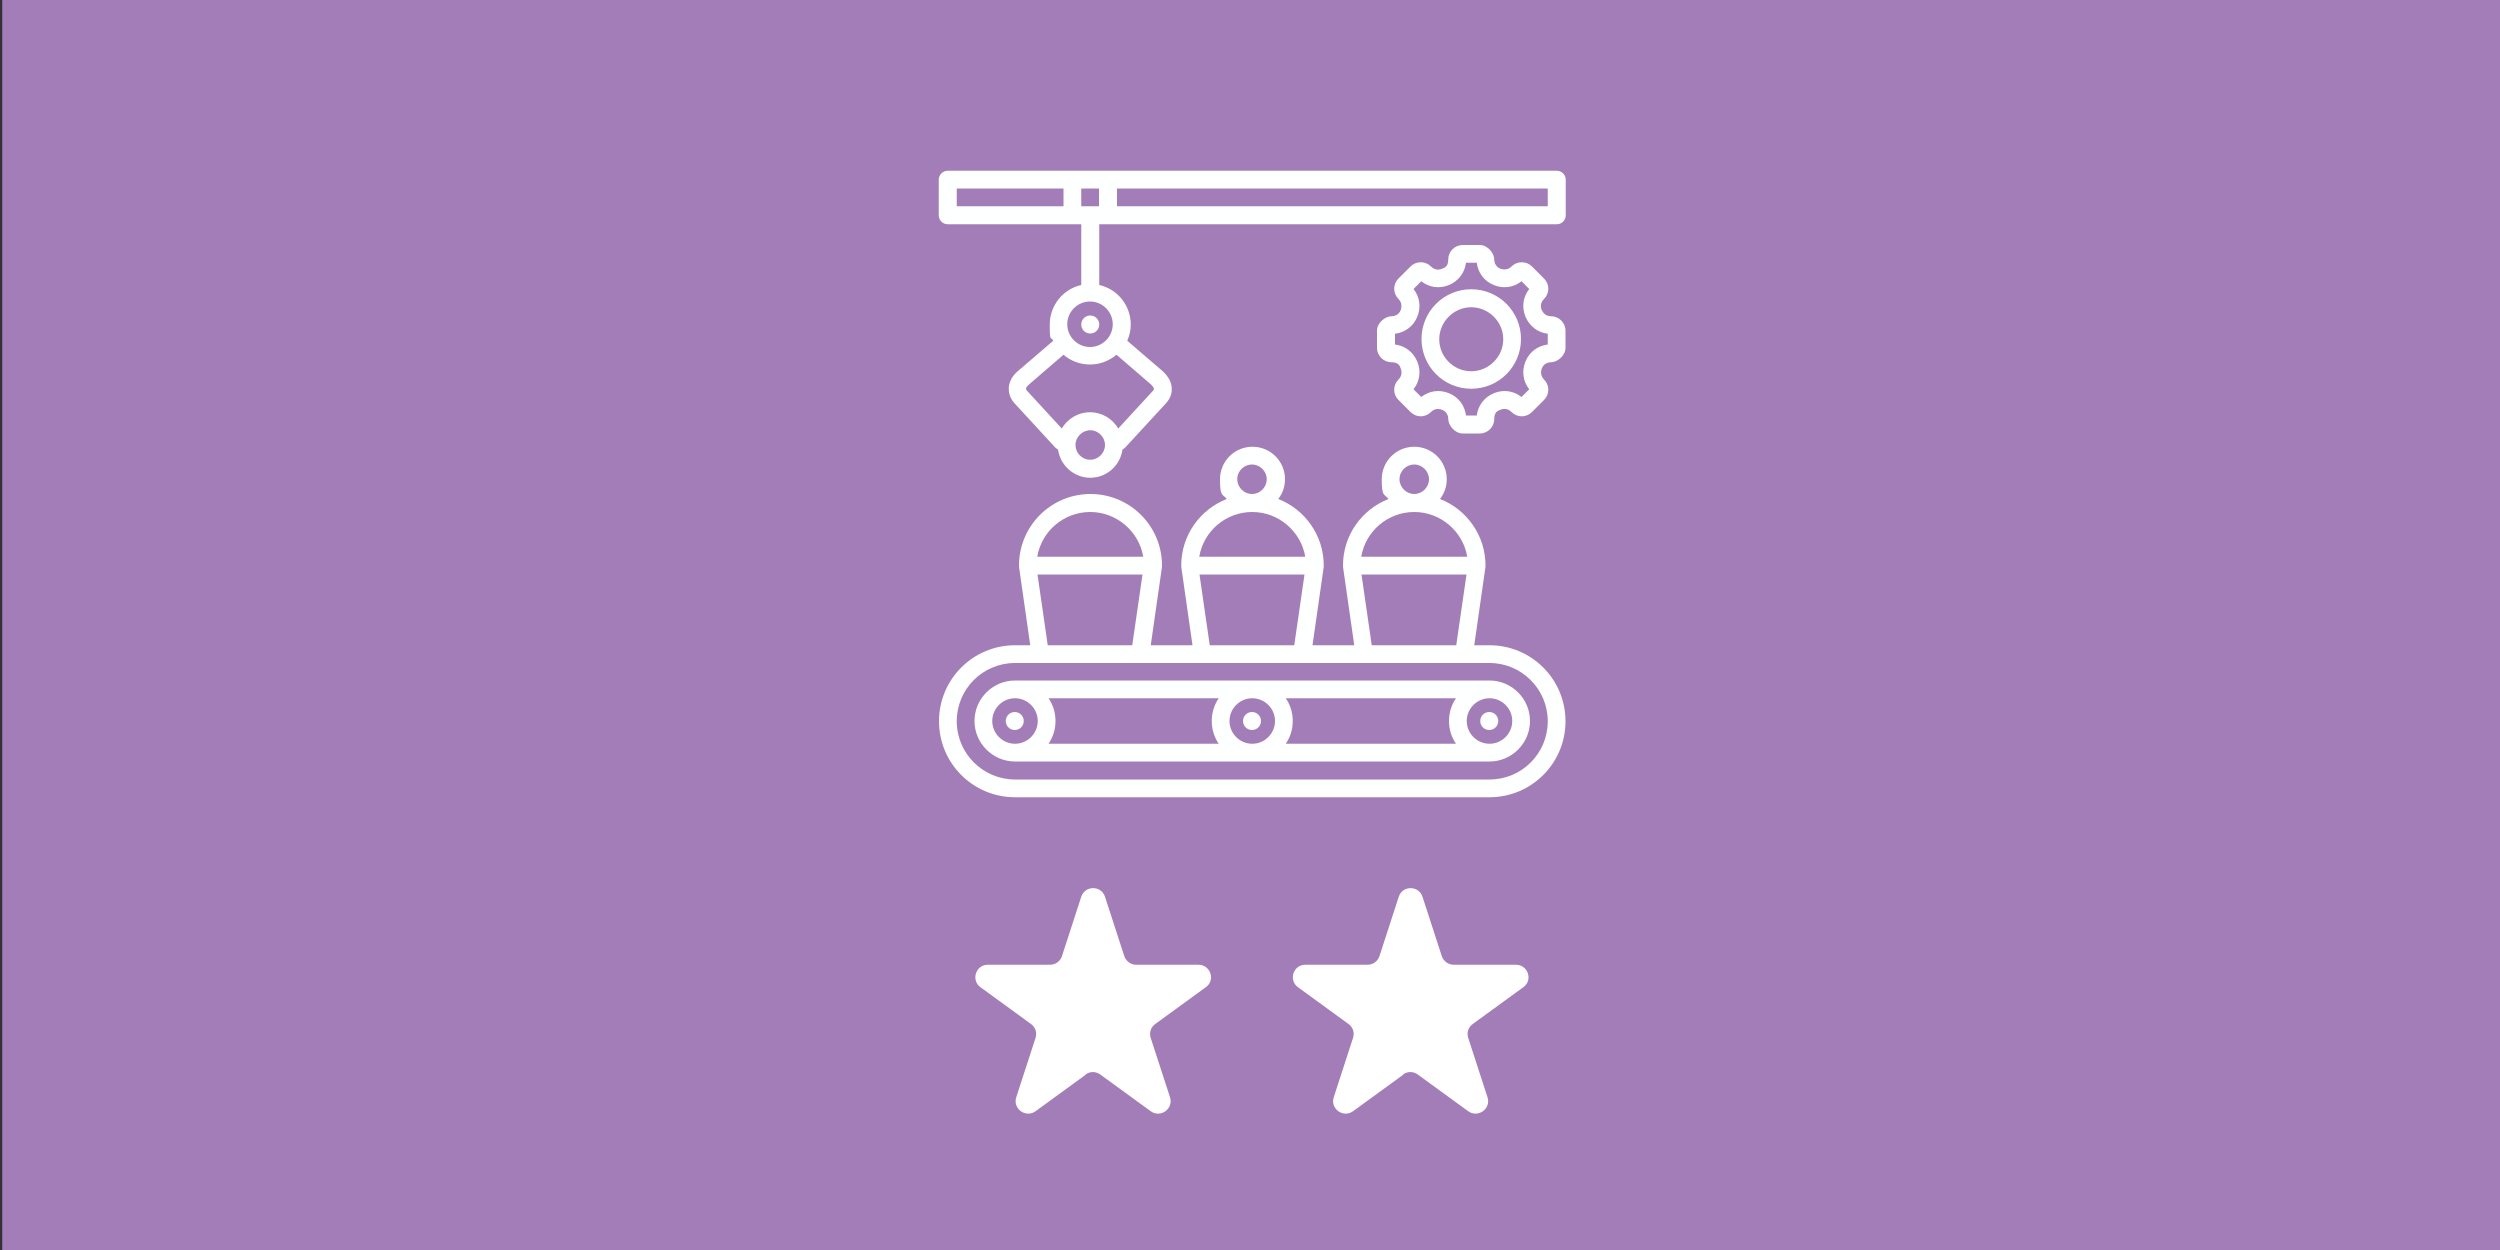
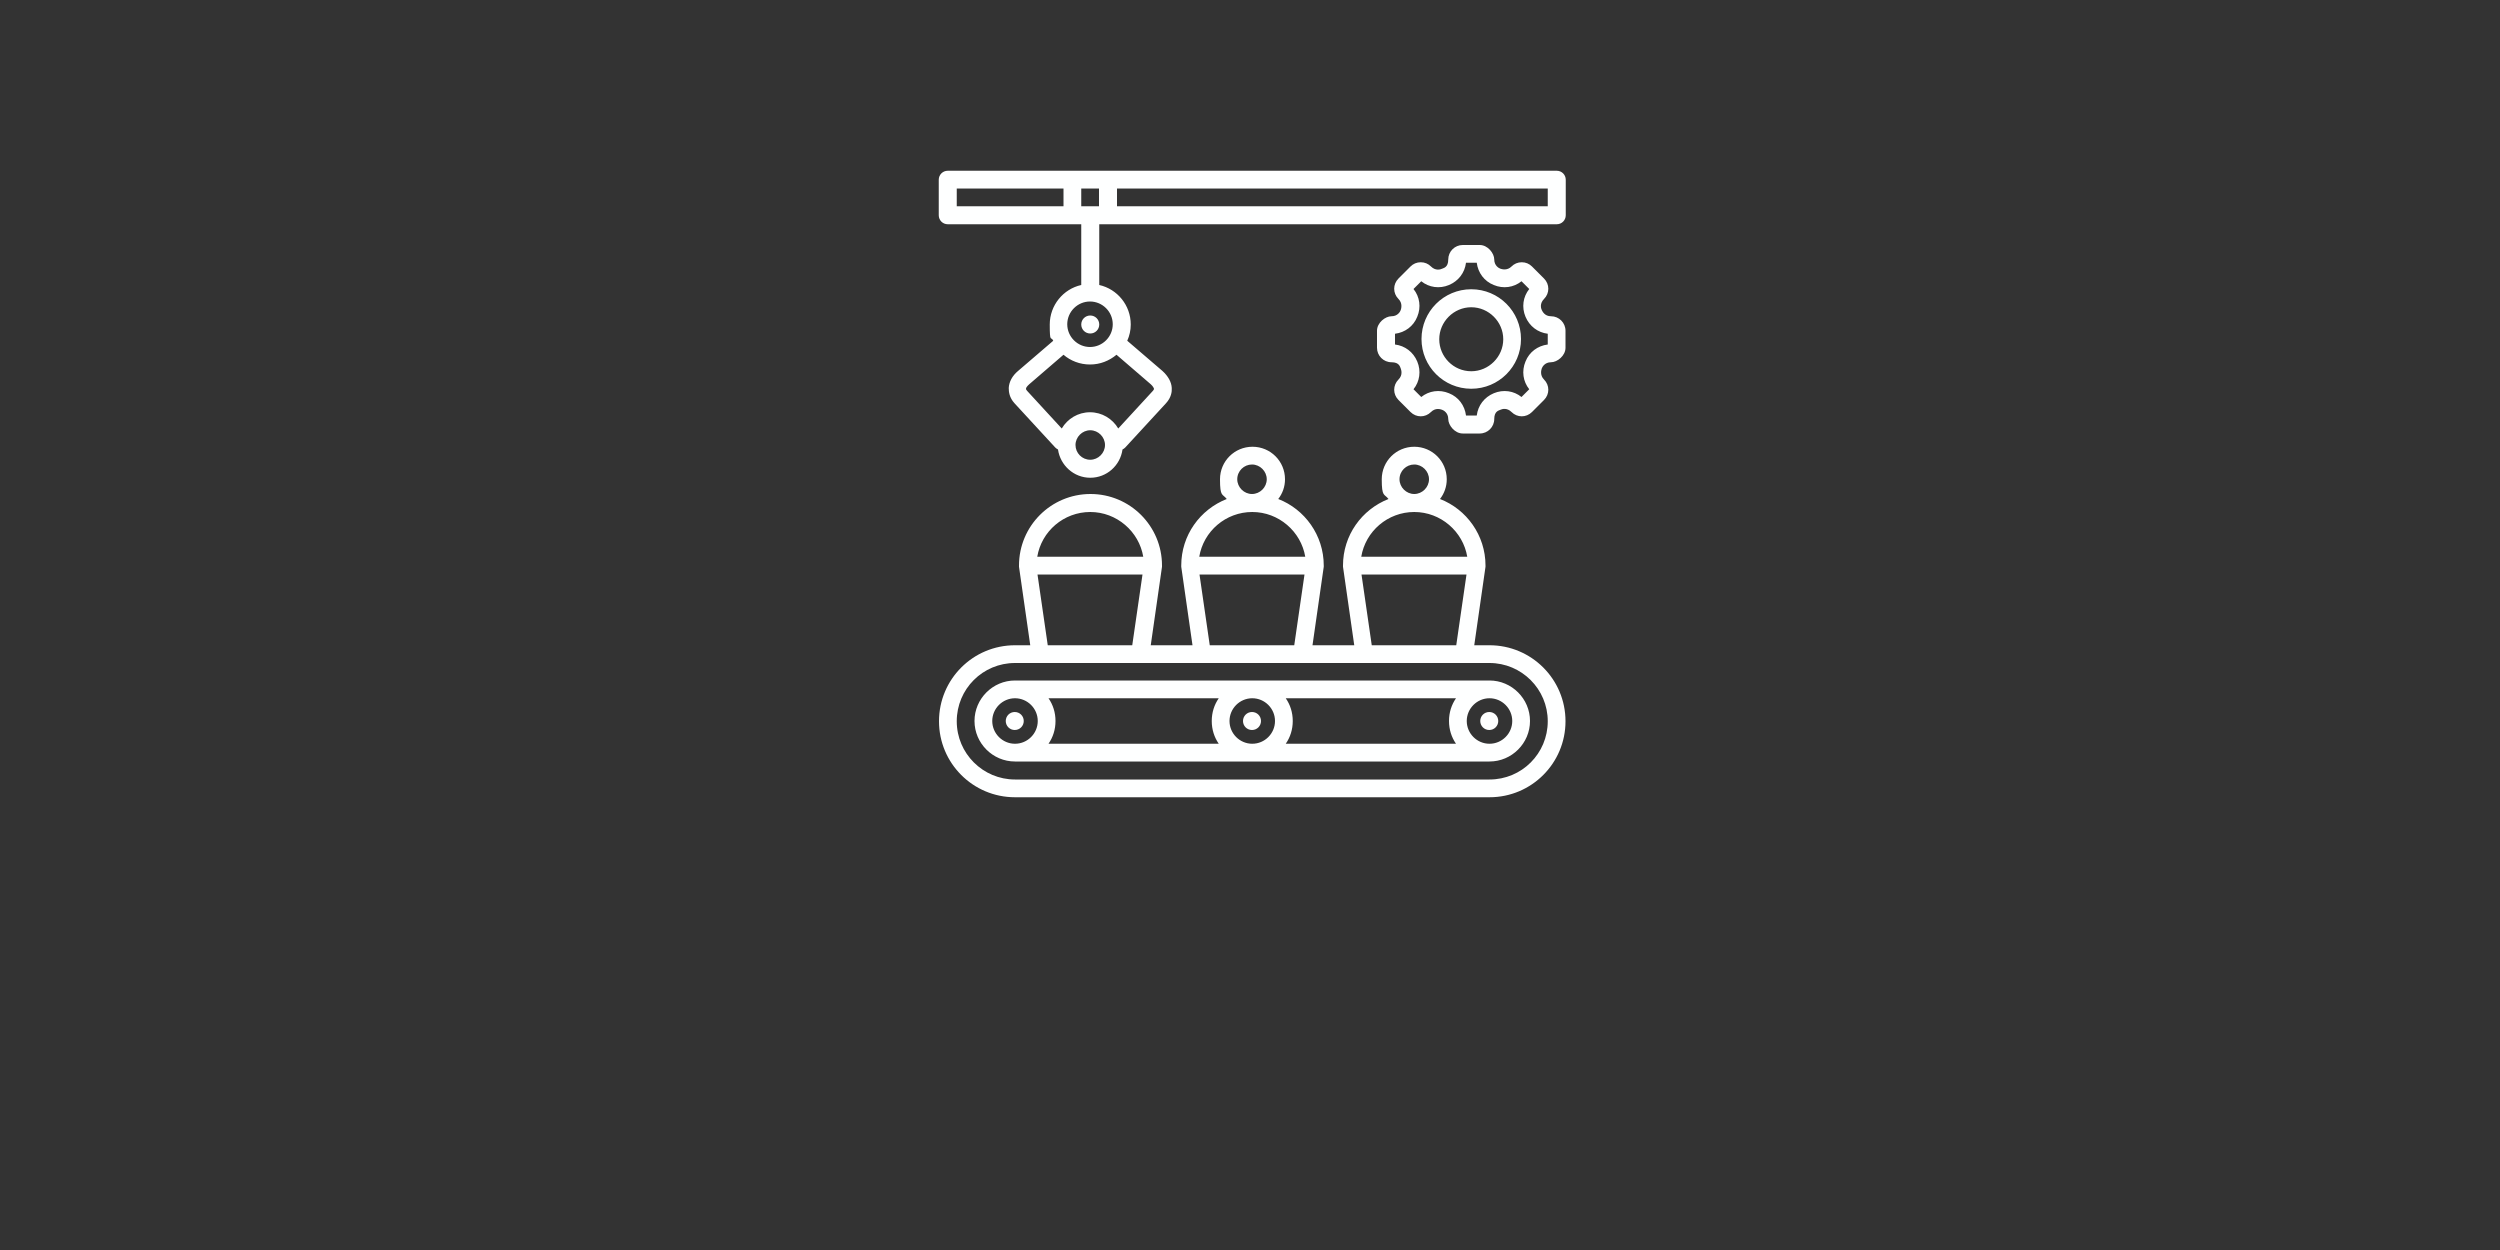
<svg xmlns="http://www.w3.org/2000/svg" id="Layer_1" data-name="Layer 1" viewBox="0 0 1000 500">
  <rect x="0" y="0" width="1000" height="500" fill="#333333" stroke="none" />
  <defs>
    <style>
      .cls-1 {
        fill: #fff;
      }

      .cls-2 {
        fill: #a37db8;
      }

      .cls-3 {
        fill: #feffff;
      }
    </style>
  </defs>
-   <rect class="cls-2" x=".9" width="1000" height="500" />
  <path class="cls-3" d="M620.4,126.5c-2.5,0-3.4-1.9-3.7-2.5s-.9-2.6.9-4.4c2.3-2.3,2.3-5.9,0-8.2l-4.8-4.8c-1.1-1.1-2.5-1.7-4.1-1.7s-3,.6-4.1,1.7c-1.7,1.7-3.8,1.1-4.4.9-.6-.2-2.5-1.2-2.5-3.7s-2.6-5.8-5.8-5.8h-6.8c-3.2,0-5.8,2.6-5.8,5.8s-1.9,3.4-2.5,3.7-2.6.9-4.4-.9c-1.1-1.1-2.5-1.7-4.1-1.7s-3,.6-4.1,1.7l-4.8,4.8c-2.3,2.3-2.3,5.9,0,8.2,1.7,1.7,1.1,3.8.9,4.4-.2.6-1.2,2.5-3.7,2.5s-5.8,2.6-5.8,5.8v6.8c0,3.2,2.6,5.8,5.8,5.8s3.4,1.9,3.7,2.5c.2.6.9,2.6-.9,4.4-2.3,2.3-2.3,5.9,0,8.2l4.8,4.8c2.3,2.3,5.9,2.3,8.2,0,1.8-1.8,3.8-1.1,4.4-.9.6.2,2.5,1.2,2.5,3.7s2.6,5.8,5.8,5.8h6.8c3.2,0,5.8-2.6,5.8-5.8s1.9-3.4,2.5-3.7,2.6-.9,4.4.9c2.3,2.3,5.9,2.3,8.2,0l4.8-4.8c2.3-2.3,2.3-5.9,0-8.2-1.7-1.7-1.1-3.8-.9-4.4s1.2-2.5,3.7-2.5,5.8-2.6,5.8-5.8v-6.8c0-3.2-2.6-5.8-5.8-5.8h0ZM619.1,137.8c-4,.5-7.4,3-8.9,6.8-1.6,3.8-1,8,1.5,11.1l-3.1,3.1c-3.1-2.5-7.3-3.1-11.1-1.5-3.8,1.6-6.3,4.9-6.8,8.9h-4.3c-.5-4-3-7.4-6.8-8.9-3.8-1.6-8-1-11.1,1.5l-3.1-3.1c2.5-3.1,3.1-7.3,1.5-11.1-1.6-3.8-4.9-6.3-8.9-6.8v-4.3c4-.5,7.4-3,8.9-6.8,1.6-3.8,1-8-1.5-11.1l3.1-3.1c3.1,2.5,7.3,3.1,11.1,1.5,3.8-1.6,6.3-4.9,6.8-8.9h4.3c.5,4,3,7.4,6.8,8.9,3.8,1.6,8,1,11.1-1.5l3.1,3.1c-2.5,3.1-3.1,7.3-1.5,11.1,1.6,3.8,4.9,6.3,8.9,6.8v4.3h0ZM588.5,115.7c-11,0-19.9,8.9-19.9,19.9s8.9,19.9,19.9,19.9,19.9-8.9,19.9-19.9-8.9-19.9-19.9-19.9ZM588.5,148.5c-7.1,0-12.8-5.8-12.8-12.8s5.8-12.8,12.8-12.8,12.8,5.8,12.8,12.8-5.8,12.8-12.8,12.8ZM595.8,258.1h-6.1l4.5-31.4c0-.2,0-.3,0-.5,0-12.1-7.6-22.5-18.2-26.6,1.7-2.2,2.7-4.9,2.7-7.9,0-7.2-5.8-13-13-13s-13,5.8-13,13,1,5.7,2.7,7.9c-10.7,4.2-18.2,14.5-18.2,26.6s0,.3,0,.5l4.5,31.4h-16.7l4.5-31.4c0-.2,0-.3,0-.5,0-12.1-7.6-22.5-18.2-26.6,1.7-2.2,2.7-4.9,2.7-7.9,0-7.2-5.8-13-13-13s-13,5.8-13,13,1,5.7,2.7,7.9c-10.7,4.2-18.2,14.5-18.2,26.6s0,.3,0,.5l4.5,31.4h-16.7l4.5-31.4c0-.2,0-.3,0-.5,0-15.8-12.8-28.6-28.6-28.6s-28.6,12.8-28.6,28.6,0,.3,0,.5l4.5,31.4h-6.1c-16.8,0-30.4,13.6-30.4,30.4s13.6,30.4,30.4,30.4h189.8c16.8,0,30.4-13.6,30.4-30.4s-13.6-30.4-30.4-30.4h0ZM559.8,191.7c0-3.3,2.7-5.9,5.9-5.9s5.9,2.7,5.9,5.9-2.7,5.9-5.9,5.9-5.9-2.7-5.9-5.9h0ZM565.7,204.8c10.6,0,19.5,7.8,21.2,17.9h-42.4c1.7-10.2,10.6-17.9,21.2-17.9h0ZM544.7,229.8h41.9l-4.1,28.3h-33.8l-4.1-28.3ZM494.9,191.7c0-3.3,2.7-5.9,5.9-5.9s5.9,2.7,5.9,5.9-2.7,5.9-5.9,5.9-5.9-2.7-5.9-5.9h0ZM500.9,204.8c10.6,0,19.5,7.8,21.2,17.9h-42.4c1.7-10.2,10.6-17.9,21.2-17.9h0ZM479.9,229.8h41.9l-4.1,28.3h-33.8l-4.1-28.3ZM436.1,204.8c10.6,0,19.5,7.8,21.2,17.9h-42.4c1.7-10.2,10.6-17.9,21.2-17.9ZM415.1,229.8h41.9l-4.1,28.3h-33.8l-4.1-28.3ZM595.8,311.8h-189.8c-12.8,0-23.3-10.4-23.3-23.3s10.4-23.3,23.3-23.3h189.8c12.8,0,23.3,10.4,23.3,23.3s-10.4,23.3-23.3,23.3ZM622.6,68.3h-243.5c-2,0-3.6,1.6-3.6,3.6v14.2c0,2,1.6,3.6,3.6,3.6h53.4v24.3c-7.2,1.6-12.6,8.1-12.6,15.8s.5,4.5,1.4,6.5l-14.1,12.1c-2.3,1.9-3.6,4.4-3.7,6.8,0,1.5.2,3.8,2.3,6.1l16.3,17.7c.3.3.7.6,1.1.8.9,6.3,6.3,11.3,12.9,11.3s12-4.9,12.9-11.3c.4-.2.8-.5,1.1-.8l16.3-17.7c2.1-2.3,2.4-4.6,2.3-6.1-.1-2.4-1.5-4.8-3.7-6.8l-14.1-12.1c.9-2,1.4-4.2,1.4-6.5,0-7.7-5.4-14.2-12.6-15.8v-24.3h183c2,0,3.6-1.6,3.6-3.6v-14.2c0-2-1.6-3.6-3.6-3.6h0ZM436.1,183.9c-3.3,0-5.9-2.7-5.9-5.9s2.7-5.9,5.9-5.9,5.9,2.7,5.9,5.9-2.7,5.9-5.9,5.9ZM461.6,155.5c0,.2-.1.5-.5.9l-13.8,15c-2.3-3.9-6.5-6.5-11.3-6.5s-9,2.6-11.3,6.5l-13.8-15c-.3-.3-.5-.6-.5-.9,0-.4.4-1,1.3-1.8l13.7-11.8c2.8,2.4,6.5,3.9,10.6,3.9s7.7-1.5,10.6-3.9l13.7,11.8c.9.8,1.2,1.5,1.3,1.8h0ZM445.1,129.7c0,5-4.1,9.1-9.1,9.1s-9.1-4.1-9.1-9.1,4.1-9.1,9.1-9.1,9.1,4.1,9.1,9.1ZM432.5,82.5v-7.1h7.1v7.1h-7.1ZM382.7,75.4h42.7v7.1h-42.7v-7.1ZM619.1,82.5h-172.3v-7.1h172.3v7.1ZM595.8,272.2h-189.8c-8.9,0-16.2,7.3-16.2,16.2s7.3,16.2,16.2,16.2h189.8c8.9,0,16.2-7.3,16.2-16.2s-7.3-16.2-16.2-16.2ZM491.8,288.4c0-5,4.1-9.1,9.1-9.1s9.1,4.1,9.1,9.1-4.1,9.1-9.1,9.1-9.1-4.1-9.1-9.1ZM487.5,297.5h-68.1c1.8-2.6,2.8-5.7,2.8-9.1s-1-6.5-2.8-9.1h68.1c-1.8,2.6-2.8,5.7-2.8,9.1s1,6.5,2.8,9.1ZM514.3,279.3h68.1c-1.8,2.6-2.8,5.7-2.8,9.1s1,6.5,2.8,9.1h-68.1c1.8-2.6,2.8-5.7,2.8-9.1s-1-6.5-2.8-9.1h0ZM396.9,288.4c0-5,4.1-9.1,9.1-9.1s9.1,4.1,9.1,9.1-4.1,9.1-9.1,9.1-9.1-4.1-9.1-9.1ZM595.8,297.5c-5,0-9.1-4.1-9.1-9.1s4.1-9.1,9.1-9.1,9.1,4.1,9.1,9.1-4.1,9.1-9.1,9.1ZM599.3,288.4c0,2-1.6,3.6-3.6,3.6s-3.6-1.6-3.6-3.6,1.6-3.6,3.6-3.6,3.6,1.6,3.6,3.6ZM436.1,126.2c2,0,3.6,1.6,3.6,3.6s-1.6,3.6-3.6,3.6-3.6-1.6-3.6-3.6,1.6-3.6,3.6-3.6ZM409.5,288.4c0,2-1.6,3.6-3.6,3.6s-3.6-1.6-3.6-3.6,1.6-3.6,3.6-3.6,3.6,1.6,3.6,3.6ZM504.4,288.4c0,2-1.6,3.6-3.6,3.6s-3.6-1.6-3.6-3.6,1.6-3.6,3.6-3.6,3.6,1.6,3.6,3.6Z" />
  <g>
-     <path class="cls-1" d="M434.4,429.8l-20.2,14.7c-3.9,2.8-9.2-1-7.7-5.6l7.7-23.7c.7-2.1,0-4.3-1.8-5.6l-20.2-14.7c-3.9-2.8-1.9-9,2.9-9h24.9c2.2,0,4.1-1.4,4.8-3.5l7.7-23.7c1.5-4.6,8-4.6,9.5,0l7.7,23.7c.7,2.1,2.6,3.5,4.8,3.5h24.9c4.8,0,6.9,6.2,2.9,9l-20.2,14.7c-1.8,1.3-2.5,3.5-1.8,5.6l7.7,23.7c1.5,4.6-3.8,8.4-7.7,5.6l-20.2-14.7c-1.8-1.3-4.1-1.3-5.9,0Z" />
-     <path class="cls-1" d="M561.4,429.8l-20.2,14.7c-3.9,2.8-9.2-1-7.7-5.6l7.7-23.7c.7-2.1,0-4.3-1.8-5.6l-20.2-14.7c-3.9-2.8-1.9-9,2.9-9h24.9c2.2,0,4.1-1.4,4.8-3.5l7.7-23.7c1.5-4.6,8-4.6,9.5,0l7.7,23.7c.7,2.1,2.6,3.5,4.8,3.5h24.9c4.8,0,6.9,6.2,2.9,9l-20.2,14.7c-1.8,1.3-2.5,3.5-1.8,5.6l7.7,23.7c1.5,4.6-3.8,8.4-7.7,5.6l-20.2-14.7c-1.8-1.3-4.1-1.3-5.9,0Z" />
-   </g>
+     </g>
</svg>